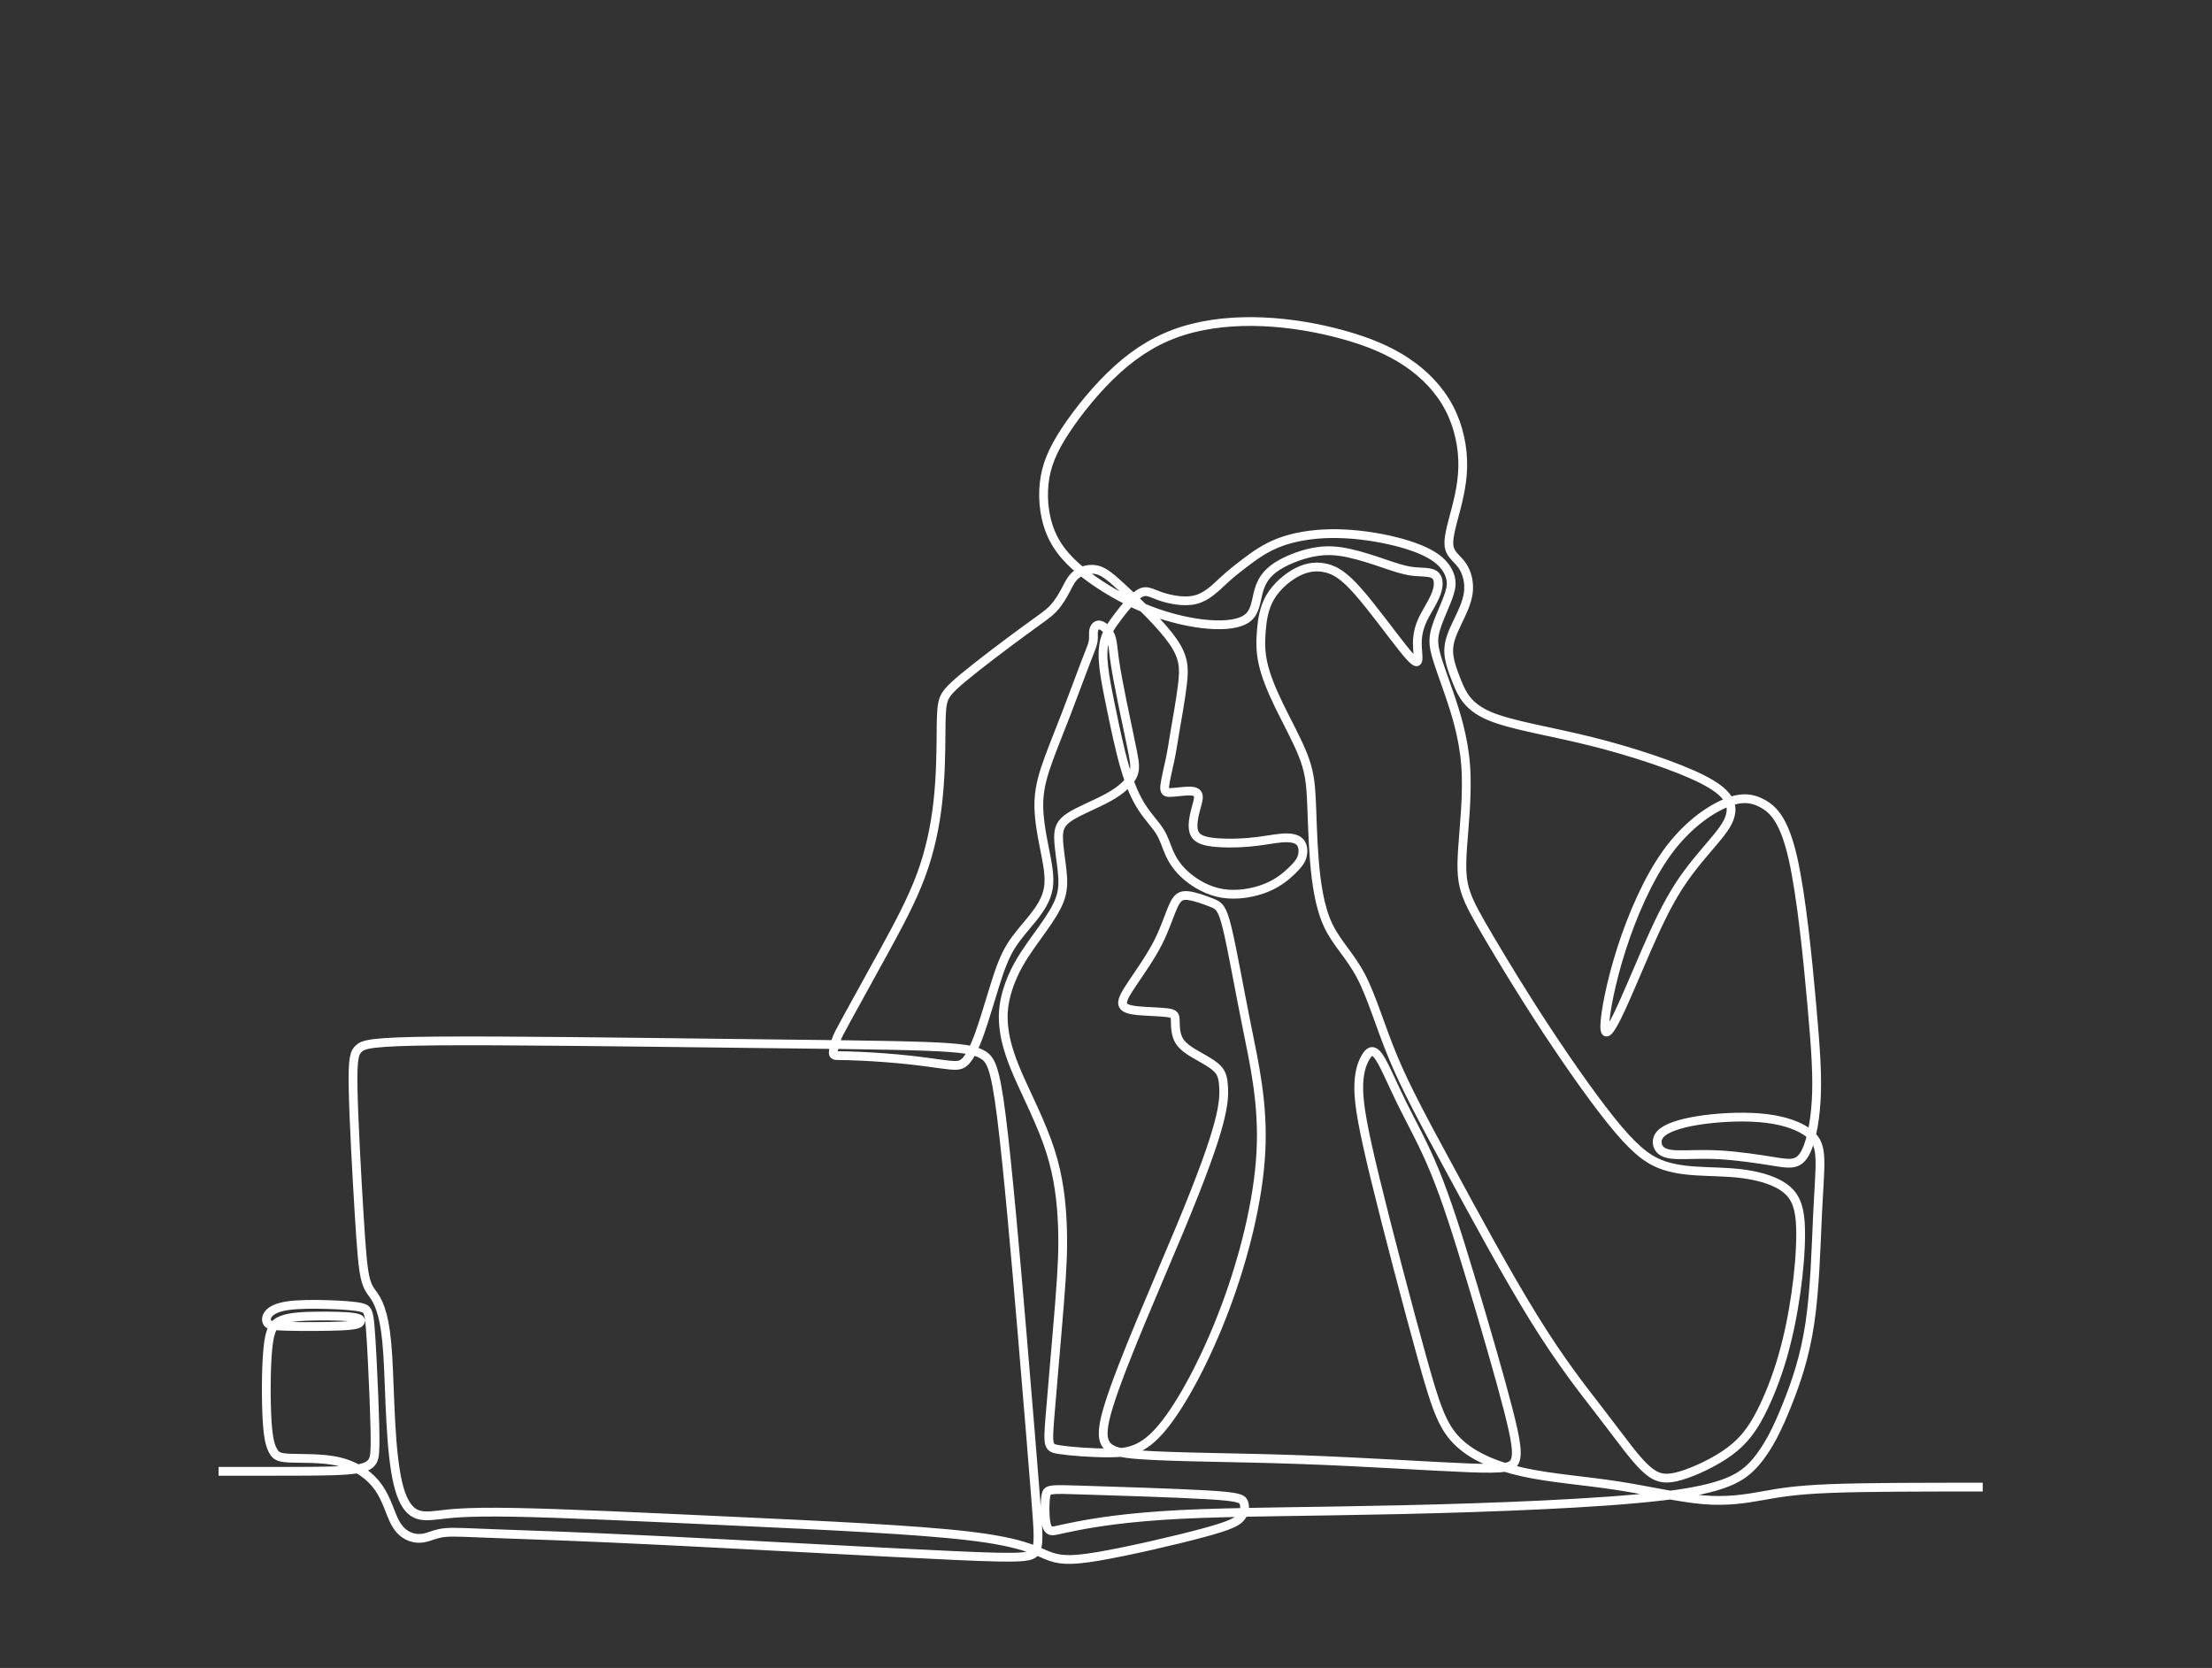
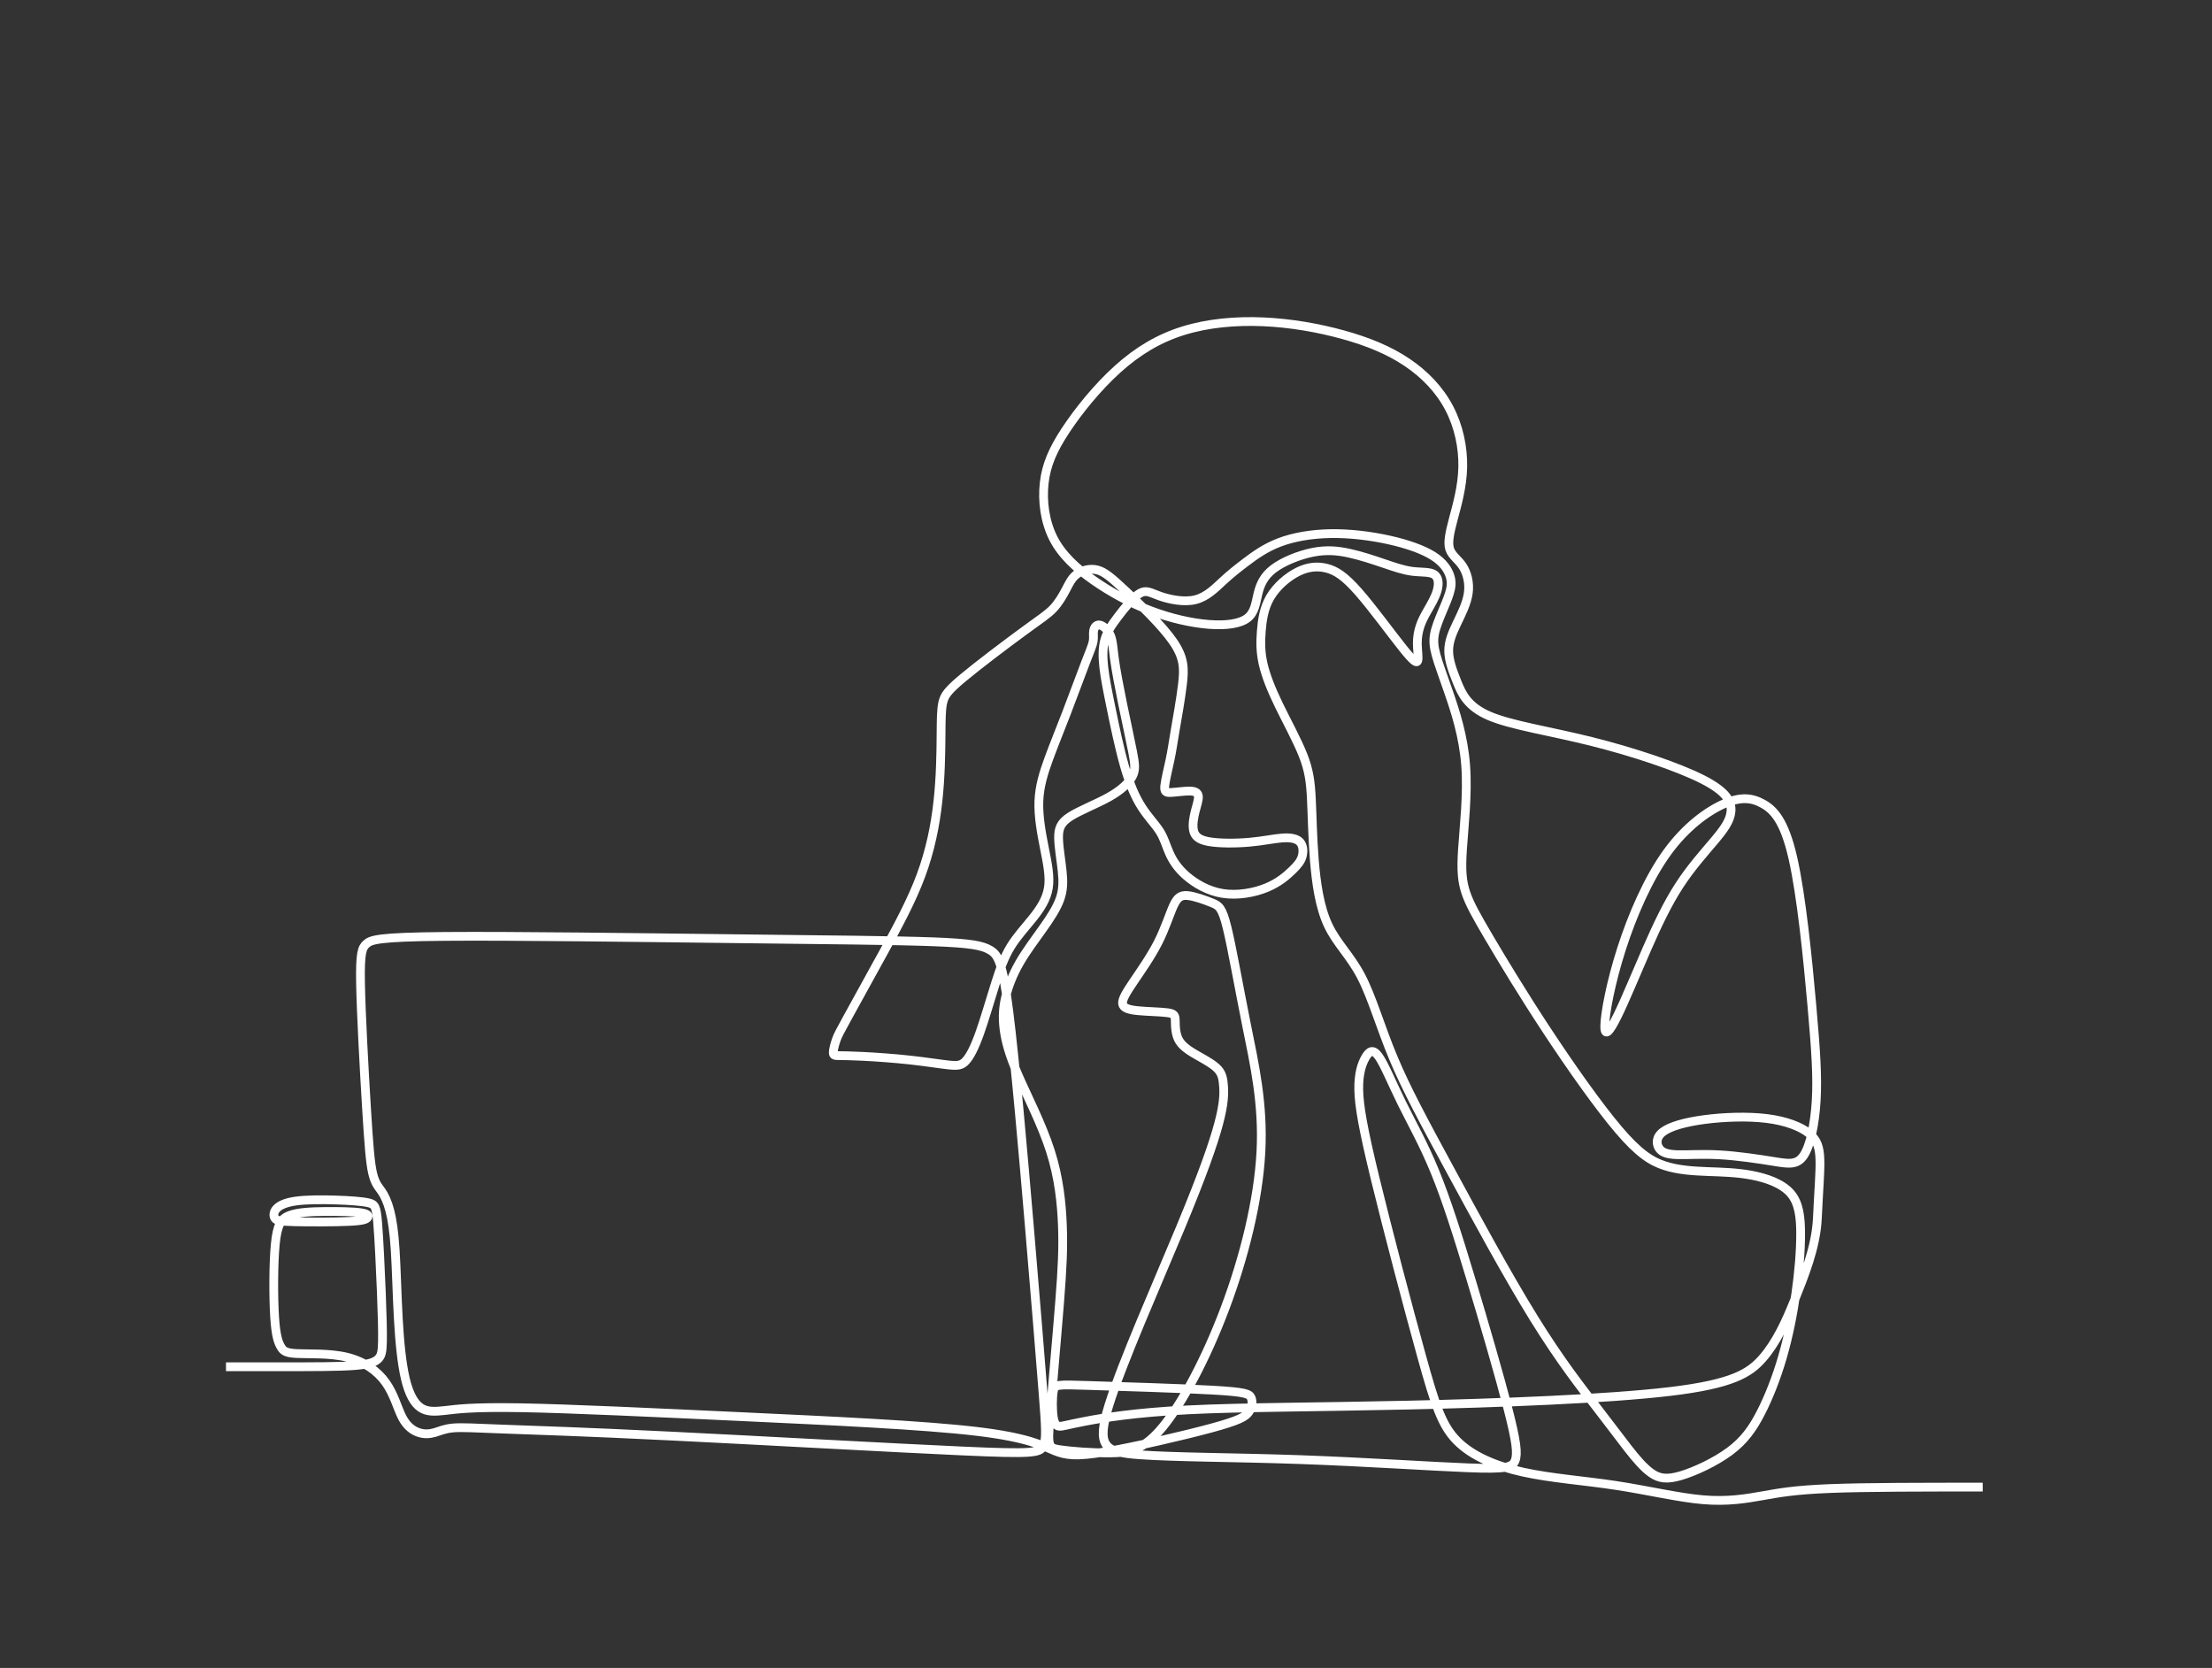
<svg xmlns="http://www.w3.org/2000/svg" fill="none" height="190" viewBox="0 0 252 190" width="252">
  <rect x="0" y="0" width="252" height="190" fill="#333333" stroke="none" />
-   <path d="m225.878 169.402c-6.699 0-13.224 0-17.344.161-4.119.162-5.83.485-7.737.824-1.906.338-4.006.694-6.808.452-2.803-.243-6.308-1.083-9.926-1.631-3.618-.55-7.349-.808-10.54-1.511-3.19-.702-5.839-1.849-7.543-3.569s-2.464-4.014-4.014-9.602c-1.551-5.59-3.893-14.473-5.29-20.216-1.397-5.742-1.849-8.343-1.882-10.192-.032-1.85.356-2.948.767-3.659.412-.71.848-1.033 1.502-.12s1.526 3.061 2.633 5.306c1.107 2.246 2.446 4.587 3.763 7.793 1.316 3.207 2.609 7.277 4.126 12.317 1.519 5.039 3.264 11.048 4.216 14.748.953 3.698 1.114 5.088.808 5.879-.307.791-1.082.985-5.298.824-4.215-.161-11.872-.679-19.189-.937-7.317-.259-14.296-.259-18.284-.55-3.99-.291-4.991-.873-3.505-5.654s5.46-13.762 8.06-20.006c2.6-6.243 3.828-9.749 4.442-12.057.615-2.309.615-3.425.557-4.265-.056-.84-.169-1.405-.621-1.914-.453-.508-1.244-.96-2.117-1.454-.872-.494-1.824-1.025-2.294-1.777-.469-.752-.452-1.72-.468-2.31s-.065-.8-.848-.913c-.784-.114-2.302-.13-3.376-.235-1.074-.104-1.704-.298-1.777-.791-.073-.492.412-1.283 1.236-2.504.824-1.219 1.987-2.867 2.811-4.491.824-1.623 1.308-3.222 1.744-4.167.437-.945.824-1.237 1.616-1.163.791.073 1.987.508 2.769.824.784.314 1.155.508 1.72 2.794.566 2.285 1.326 6.663 2.222 11.113.896 4.449 1.929 8.973 1.639 14.481-.291 5.507-1.906 12.001-4.086 17.8-2.181 5.799-4.926 10.903-7.14 13.568-2.213 2.665-3.892 2.892-5.96 2.908-2.068.015-4.523-.178-5.783-.372-1.261-.194-1.325-.388-1.083-3.498.243-3.11.791-9.134 1.115-13.229.323-4.095.42-6.26.323-8.795-.097-2.536-.388-5.443-1.373-8.513-.985-3.069-2.665-6.3-3.699-8.682-1.033-2.382-1.421-3.917-1.583-5.233-.161-1.317-.098-2.415.194-3.627.291-1.212.807-2.536 1.566-3.861.76-1.325 1.76-2.649 2.633-3.876.873-1.228 1.615-2.359 1.987-3.409.372-1.049.372-2.018.243-3.23-.129-1.212-.388-2.665-.404-3.723-.015-1.058.21-1.72 1.293-2.423 1.082-.702 3.02-1.446 4.426-2.23 1.405-.784 2.277-1.607 2.673-2.35.397-.744.315-1.406.041-2.811-.275-1.406-.744-3.554-1.148-5.525-.403-1.971-.743-3.763-.92-5.055-.178-1.292-.194-2.083-.477-2.714-.282-.63-.831-1.098-1.219-1.155-.387-.056-.614.299-.679.662-.064.363.033.735-.048 1.203s-.339 1.034-.889 2.464c-.55 1.43-1.39 3.723-2.148 5.694-.76 1.971-1.437 3.618-2.019 5.209-.581 1.591-1.067 3.126-1.131 4.846-.065 1.72.291 3.627.63 5.338.339 1.713.662 3.23.452 4.539-.209 1.308-.953 2.406-1.793 3.457-.84 1.049-1.777 2.051-2.488 3.206-.711 1.154-1.196 2.464-1.76 4.248-.566 1.785-1.212 4.046-1.793 5.67-.582 1.624-1.099 2.609-1.575 3.126-.477.517-.913.565-1.923.461-1.009-.105-2.593-.364-4.434-.566-1.842-.202-3.941-.348-5.386-.419-1.446-.074-2.237-.074-2.714-.081-.477-.008-.638-.024-.638-.347s.161-.954.339-1.455.372-.873 1.301-2.56c.929-1.688 2.593-4.692 4.184-7.599 1.591-2.908 3.11-5.719 4.159-8.545 1.05-2.827 1.631-5.67 1.938-8.464.308-2.794.339-5.541.355-7.446.016-1.907.016-2.972.194-3.78s.533-1.357 2.305-2.834c1.773-1.478 4.963-3.885 6.934-5.326 1.971-1.442 2.722-1.918 3.332-2.556.609-.637 1.077-1.437 1.454-2.153.376-.714.658-1.345 1.248-1.785s1.486-.69 2.326-.48 1.624.88 3.267 2.419c1.644 1.538 4.148 3.945 5.4 5.771 1.252 1.825 1.252 3.07 1.049 4.797-.202 1.729-.606 3.941-.856 5.411-.249 1.47-.347 2.197-.557 3.199-.209 1.002-.532 2.277-.606 2.972-.073.695.105.808.695.784.59-.024 1.591-.185 2.221-.162.631.024.889.234.913.63.025.396-.185.978-.363 1.68s-.323 1.526-.194 2.156c.13.63.533 1.067 1.696 1.284 1.163.218 3.085.218 4.652.08 1.566-.138 2.778-.412 3.739-.484.96-.073 1.671.056 2.043.461.372.404.403 1.083.25 1.631-.154.55-.493.969-1.123 1.584s-1.551 1.421-2.956 1.994c-1.406.573-3.295.913-4.975.646s-3.15-1.139-4.159-2.019c-1.01-.88-1.56-1.769-1.93-2.609-.372-.84-.566-1.631-1.074-2.439-.509-.808-1.333-1.631-2.059-2.762-.727-1.131-1.357-2.569-1.947-4.612s-1.139-4.692-1.551-6.704c-.412-2.011-.686-3.384-.824-4.596-.137-1.212-.137-2.261.114-3.157.25-.896.751-1.64 1.502-2.633.75-.994 1.753-2.237 2.495-2.665.744-.428 1.228-.04 2.294.332 1.067.372 2.714.727 4.022.404 1.308-.323 2.277-1.325 3.15-2.132.873-.808 1.648-1.421 2.633-2.165s2.181-1.615 3.796-2.23 3.651-.969 5.848-1.002 4.555.258 6.63.719c2.076.461 3.868 1.09 5.031 1.825s1.696 1.575 1.923 2.286c.226.711.145 1.292-.065 1.971-.21.679-.55 1.454-.889 2.261-.338.808-.677 1.648-.815 2.406-.138.759-.073 1.437.194 2.399.267.961.735 2.205 1.445 4.264.711 2.059 1.664 4.935 1.914 8.263s-.202 7.107-.363 9.595-.033 3.682.388 4.926c.42 1.243 1.131 2.535 2.64 5.095 1.511 2.56 3.821 6.388 6.559 10.548 2.738 4.159 5.904 8.65 8.198 11.347s3.715 3.602 5.266 4.103 3.231.597 4.895.662c1.664.064 3.311.097 5.007.419 1.696.323 3.441.938 4.41 2.036s1.163 2.682 1.163 4.652-.194 4.329-.542 6.759c-.347 2.431-.848 4.935-1.534 7.293-.687 2.359-1.56 4.571-2.48 6.356s-1.889 3.141-3.538 4.362c-1.648 1.219-3.974 2.301-5.565 2.769-1.59.468-2.446.323-3.319-.274s-1.76-1.648-2.665-2.803c-.904-1.154-1.825-2.414-3.513-4.595-1.689-2.181-4.144-5.282-7.221-10.249-3.076-4.966-6.776-11.799-9.642-17.09-2.867-5.289-4.902-9.038-6.388-12.591-1.486-3.554-2.423-6.913-3.667-9.288-1.243-2.375-2.794-3.763-3.763-5.831-.969-2.067-1.357-4.814-1.567-7.43-.209-2.617-.242-5.104-.338-6.994-.097-1.889-.259-3.182-.938-4.91-.678-1.729-1.874-3.892-2.77-5.742s-1.494-3.384-1.793-4.708c-.298-1.325-.299-2.439-.202-3.691.097-1.252.291-2.64 1.018-3.877.726-1.236 1.987-2.317 3.157-2.899 1.172-.582 2.253-.662 3.287-.396 1.033.267 2.018.88 3.602 2.682 1.583 1.8 3.763 4.79 5.031 6.38s1.624 1.785 1.729 1.462c.104-.323-.041-1.163-.049-1.922-.009-.759.12-1.437.323-2.036.202-.597.476-1.114.856-1.777.379-.662.864-1.47 1.082-2.245s.17-1.519-.347-1.842c-.517-.323-1.502-.227-2.504-.356s-2.019-.485-3.231-.896c-1.211-.412-2.617-.88-3.949-1.171-1.333-.291-2.593-.404-4.135-.098-1.543.307-3.369 1.034-4.483 1.882-1.114.848-1.518 1.818-1.769 2.843-.25 1.025-.347 2.108-1.187 2.762-.84.655-2.424.88-4.402.727-1.979-.154-4.353-.686-6.663-1.567-2.311-.88-4.556-2.108-6.502-3.473-1.946-1.365-3.593-2.867-4.562-4.781-.97-1.914-1.261-4.24-1.034-6.276.225-2.036.969-3.78 2.431-6 1.461-2.221 3.642-4.919 5.935-6.986 2.294-2.067 4.701-3.505 7.479-4.369s5.928-1.154 9.094-1.018c3.166.138 6.348.702 9.143 1.478 2.794.775 5.202 1.76 7.245 3.134 2.043 1.373 3.723 3.134 4.814 5.218 1.09 2.083 1.591 4.491 1.542 6.728-.049 2.237-.646 4.304-1.067 5.888-.419 1.584-.662 2.682-.419 3.44.242.759.969 1.179 1.477 1.954.509.775.8 1.907.638 3.07-.161 1.163-.775 2.359-1.292 3.44-.517 1.083-.938 2.052-.938 3.117 0 1.065.421 2.23.953 3.554.533 1.325 1.179 2.811 3.675 3.877 2.495 1.067 6.84 1.713 11.581 2.892s9.878 2.892 12.703 4.329c2.827 1.437 3.344 2.6 3.247 3.667-.097 1.067-.809 2.036-1.923 3.36-1.114 1.325-2.633 3.005-3.974 5.072-1.341 2.068-2.504 4.523-3.698 7.252-1.196 2.73-2.424 5.735-3.328 7.576-.905 1.842-1.486 2.519-1.455 1.114.033-1.406.678-4.895 1.907-8.723 1.227-3.827 3.036-7.995 5.184-10.967 2.148-2.972 4.636-4.749 6.51-5.572 1.874-.824 3.134-.695 4.378-.016 1.243.679 2.471 1.907 3.448 6.187.978 4.28 1.705 11.614 2.165 16.783.461 5.169.655 8.174.493 10.887-.161 2.714-.679 5.137-1.437 6.251-.76 1.115-1.761.921-3.458.647-1.695-.275-4.086-.631-6.106-.744-2.018-.113-3.667.016-4.797-.016-1.13-.033-1.744-.227-2.083-.711-.339-.485-.404-1.26.419-1.889.824-.63 2.536-1.114 4.75-1.406 2.212-.29 4.926-.387 7.107-.113s3.828.92 4.781 1.68c.953.759 1.212 1.631 1.252 3.028s-.138 3.319-.292 6.655c-.153 3.335-.282 8.084-.848 11.912s-1.566 6.735-2.6 9.32c-1.034 2.584-2.101 4.846-3.61 6.59-1.51 1.744-3.464 2.972-10.588 3.821-7.123.848-19.416 1.316-29.834 1.55s-18.964.234-25.061.541c-6.098.308-9.749.921-11.8 1.317s-2.503.573-2.851.55c-.347-.025-.59-.25-.711-1.083-.12-.831-.12-2.27.025-2.98.145-.711.436-.695 4.03-.582 3.594.114 10.491.323 14.167.533 3.674.21 4.126.419 4.32.856.194.436.129 1.098-.259 1.639-.387.542-1.098.961-4.248 1.818-3.15.856-8.738 2.148-12.098 2.714-3.36.565-4.491.403-5.831-.146-1.341-.549-2.891-1.486-8.924-2.196-6.033-.711-16.549-1.195-26.604-1.664-10.055-.468-19.65-.921-25.271-1.018-5.621-.096-7.269.162-8.528.307-1.26.145-2.132.178-2.859-.323-.727-.501-1.308-1.535-1.72-3.255-.412-1.72-.655-4.126-.807-6.817-.154-2.689-.218-5.661-.355-7.826-.138-2.165-.347-3.522-.614-4.539-.267-1.016-.59-1.695-.945-2.212-.356-.517-.742-.872-1.018-2.059-.274-1.188-.436-3.206-.695-7.43s-.614-10.654-.679-14.158c-.065-3.505.162-4.087.679-4.539s1.325-.775 8.932-.84c7.608-.064 22.016.13 32.935.259 10.919.129 18.349.194 22.695.354 4.344.163 5.605.421 6.494.954.888.532 1.405 1.341 2.123 7.018.719 5.678 1.64 16.225 2.359 24.698.719 8.472 1.236 14.868 1.542 18.761.307 3.892.404 5.282.016 6.041-.388.76-1.26.889-9.183.533-7.923-.355-22.896-1.196-33.089-1.695-10.192-.502-15.604-.662-19.044-.792-3.44-.129-4.91-.225-5.912-.137-1.002.089-1.535.363-2.1.525-.566.162-1.163.21-1.809 0s-1.341-.679-1.882-1.713c-.541-1.034-.929-2.633-1.882-3.974s-2.471-2.423-4.434-2.899-4.369-.347-5.694-.412c-1.325-.064-1.566-.323-1.832-.784-.266-.46-.556-1.122-.701-3.362-.145-2.239-.145-6.055.073-8.299.217-2.246.652-2.92 1.621-3.29.969-.37 2.471-.434 4.053-.451 1.583-.016 3.246.016 4.095.145.849.129.88.356.744.55-.138.193-.444.356-2.076.436-1.631.08-4.587.08-6.25.039-1.663-.043-2.033-.127-2.219-.386-.185-.26-.185-.697.154-1.083s1.016-.722 2.227-.89c1.21-.168 2.955-.168 4.523-.119 1.566.048 2.956.145 3.723.314.767.17.913.412 1.067 2.246.154 1.833.315 5.257.421 7.906.105 2.649.154 4.523.129 5.679-.024 1.154-.121 1.591-.477 1.947-.356.356-.969.63-2.698.766-1.729.138-4.572.138-8.981.138h-5.669" stroke="#fff" stroke-miterlimit="2.61" />
+   <path d="m225.878 169.402c-6.699 0-13.224 0-17.344.161-4.119.162-5.83.485-7.737.824-1.906.338-4.006.694-6.808.452-2.803-.243-6.308-1.083-9.926-1.631-3.618-.55-7.349-.808-10.54-1.511-3.19-.702-5.839-1.849-7.543-3.569s-2.464-4.014-4.014-9.602c-1.551-5.59-3.893-14.473-5.29-20.216-1.397-5.742-1.849-8.343-1.882-10.192-.032-1.85.356-2.948.767-3.659.412-.71.848-1.033 1.502-.12s1.526 3.061 2.633 5.306c1.107 2.246 2.446 4.587 3.763 7.793 1.316 3.207 2.609 7.277 4.126 12.317 1.519 5.039 3.264 11.048 4.216 14.748.953 3.698 1.114 5.088.808 5.879-.307.791-1.082.985-5.298.824-4.215-.161-11.872-.679-19.189-.937-7.317-.259-14.296-.259-18.284-.55-3.99-.291-4.991-.873-3.505-5.654s5.46-13.762 8.06-20.006c2.6-6.243 3.828-9.749 4.442-12.057.615-2.309.615-3.425.557-4.265-.056-.84-.169-1.405-.621-1.914-.453-.508-1.244-.96-2.117-1.454-.872-.494-1.824-1.025-2.294-1.777-.469-.752-.452-1.72-.468-2.31s-.065-.8-.848-.913c-.784-.114-2.302-.13-3.376-.235-1.074-.104-1.704-.298-1.777-.791-.073-.492.412-1.283 1.236-2.504.824-1.219 1.987-2.867 2.811-4.491.824-1.623 1.308-3.222 1.744-4.167.437-.945.824-1.237 1.616-1.163.791.073 1.987.508 2.769.824.784.314 1.155.508 1.72 2.794.566 2.285 1.326 6.663 2.222 11.113.896 4.449 1.929 8.973 1.639 14.481-.291 5.507-1.906 12.001-4.086 17.8-2.181 5.799-4.926 10.903-7.14 13.568-2.213 2.665-3.892 2.892-5.96 2.908-2.068.015-4.523-.178-5.783-.372-1.261-.194-1.325-.388-1.083-3.498.243-3.11.791-9.134 1.115-13.229.323-4.095.42-6.26.323-8.795-.097-2.536-.388-5.443-1.373-8.513-.985-3.069-2.665-6.3-3.699-8.682-1.033-2.382-1.421-3.917-1.583-5.233-.161-1.317-.098-2.415.194-3.627.291-1.212.807-2.536 1.566-3.861.76-1.325 1.76-2.649 2.633-3.876.873-1.228 1.615-2.359 1.987-3.409.372-1.049.372-2.018.243-3.23-.129-1.212-.388-2.665-.404-3.723-.015-1.058.21-1.72 1.293-2.423 1.082-.702 3.02-1.446 4.426-2.23 1.405-.784 2.277-1.607 2.673-2.35.397-.744.315-1.406.041-2.811-.275-1.406-.744-3.554-1.148-5.525-.403-1.971-.743-3.763-.92-5.055-.178-1.292-.194-2.083-.477-2.714-.282-.63-.831-1.098-1.219-1.155-.387-.056-.614.299-.679.662-.064.363.033.735-.048 1.203s-.339 1.034-.889 2.464c-.55 1.43-1.39 3.723-2.148 5.694-.76 1.971-1.437 3.618-2.019 5.209-.581 1.591-1.067 3.126-1.131 4.846-.065 1.72.291 3.627.63 5.338.339 1.713.662 3.23.452 4.539-.209 1.308-.953 2.406-1.793 3.457-.84 1.049-1.777 2.051-2.488 3.206-.711 1.154-1.196 2.464-1.76 4.248-.566 1.785-1.212 4.046-1.793 5.67-.582 1.624-1.099 2.609-1.575 3.126-.477.517-.913.565-1.923.461-1.009-.105-2.593-.364-4.434-.566-1.842-.202-3.941-.348-5.386-.419-1.446-.074-2.237-.074-2.714-.081-.477-.008-.638-.024-.638-.347s.161-.954.339-1.455.372-.873 1.301-2.56c.929-1.688 2.593-4.692 4.184-7.599 1.591-2.908 3.11-5.719 4.159-8.545 1.05-2.827 1.631-5.67 1.938-8.464.308-2.794.339-5.541.355-7.446.016-1.907.016-2.972.194-3.78s.533-1.357 2.305-2.834c1.773-1.478 4.963-3.885 6.934-5.326 1.971-1.442 2.722-1.918 3.332-2.556.609-.637 1.077-1.437 1.454-2.153.376-.714.658-1.345 1.248-1.785s1.486-.69 2.326-.48 1.624.88 3.267 2.419c1.644 1.538 4.148 3.945 5.4 5.771 1.252 1.825 1.252 3.07 1.049 4.797-.202 1.729-.606 3.941-.856 5.411-.249 1.47-.347 2.197-.557 3.199-.209 1.002-.532 2.277-.606 2.972-.073.695.105.808.695.784.59-.024 1.591-.185 2.221-.162.631.024.889.234.913.63.025.396-.185.978-.363 1.68s-.323 1.526-.194 2.156c.13.63.533 1.067 1.696 1.284 1.163.218 3.085.218 4.652.08 1.566-.138 2.778-.412 3.739-.484.96-.073 1.671.056 2.043.461.372.404.403 1.083.25 1.631-.154.55-.493.969-1.123 1.584s-1.551 1.421-2.956 1.994c-1.406.573-3.295.913-4.975.646s-3.15-1.139-4.159-2.019c-1.01-.88-1.56-1.769-1.93-2.609-.372-.84-.566-1.631-1.074-2.439-.509-.808-1.333-1.631-2.059-2.762-.727-1.131-1.357-2.569-1.947-4.612s-1.139-4.692-1.551-6.704c-.412-2.011-.686-3.384-.824-4.596-.137-1.212-.137-2.261.114-3.157.25-.896.751-1.64 1.502-2.633.75-.994 1.753-2.237 2.495-2.665.744-.428 1.228-.04 2.294.332 1.067.372 2.714.727 4.022.404 1.308-.323 2.277-1.325 3.15-2.132.873-.808 1.648-1.421 2.633-2.165s2.181-1.615 3.796-2.23 3.651-.969 5.848-1.002 4.555.258 6.63.719c2.076.461 3.868 1.09 5.031 1.825s1.696 1.575 1.923 2.286c.226.711.145 1.292-.065 1.971-.21.679-.55 1.454-.889 2.261-.338.808-.677 1.648-.815 2.406-.138.759-.073 1.437.194 2.399.267.961.735 2.205 1.445 4.264.711 2.059 1.664 4.935 1.914 8.263s-.202 7.107-.363 9.595-.033 3.682.388 4.926c.42 1.243 1.131 2.535 2.64 5.095 1.511 2.56 3.821 6.388 6.559 10.548 2.738 4.159 5.904 8.65 8.198 11.347s3.715 3.602 5.266 4.103 3.231.597 4.895.662c1.664.064 3.311.097 5.007.419 1.696.323 3.441.938 4.41 2.036s1.163 2.682 1.163 4.652-.194 4.329-.542 6.759c-.347 2.431-.848 4.935-1.534 7.293-.687 2.359-1.56 4.571-2.48 6.356s-1.889 3.141-3.538 4.362c-1.648 1.219-3.974 2.301-5.565 2.769-1.59.468-2.446.323-3.319-.274s-1.76-1.648-2.665-2.803c-.904-1.154-1.825-2.414-3.513-4.595-1.689-2.181-4.144-5.282-7.221-10.249-3.076-4.966-6.776-11.799-9.642-17.09-2.867-5.289-4.902-9.038-6.388-12.591-1.486-3.554-2.423-6.913-3.667-9.288-1.243-2.375-2.794-3.763-3.763-5.831-.969-2.067-1.357-4.814-1.567-7.43-.209-2.617-.242-5.104-.338-6.994-.097-1.889-.259-3.182-.938-4.91-.678-1.729-1.874-3.892-2.77-5.742s-1.494-3.384-1.793-4.708c-.298-1.325-.299-2.439-.202-3.691.097-1.252.291-2.64 1.018-3.877.726-1.236 1.987-2.317 3.157-2.899 1.172-.582 2.253-.662 3.287-.396 1.033.267 2.018.88 3.602 2.682 1.583 1.8 3.763 4.79 5.031 6.38s1.624 1.785 1.729 1.462c.104-.323-.041-1.163-.049-1.922-.009-.759.12-1.437.323-2.036.202-.597.476-1.114.856-1.777.379-.662.864-1.47 1.082-2.245s.17-1.519-.347-1.842c-.517-.323-1.502-.227-2.504-.356s-2.019-.485-3.231-.896c-1.211-.412-2.617-.88-3.949-1.171-1.333-.291-2.593-.404-4.135-.098-1.543.307-3.369 1.034-4.483 1.882-1.114.848-1.518 1.818-1.769 2.843-.25 1.025-.347 2.108-1.187 2.762-.84.655-2.424.88-4.402.727-1.979-.154-4.353-.686-6.663-1.567-2.311-.88-4.556-2.108-6.502-3.473-1.946-1.365-3.593-2.867-4.562-4.781-.97-1.914-1.261-4.24-1.034-6.276.225-2.036.969-3.78 2.431-6 1.461-2.221 3.642-4.919 5.935-6.986 2.294-2.067 4.701-3.505 7.479-4.369s5.928-1.154 9.094-1.018c3.166.138 6.348.702 9.143 1.478 2.794.775 5.202 1.76 7.245 3.134 2.043 1.373 3.723 3.134 4.814 5.218 1.09 2.083 1.591 4.491 1.542 6.728-.049 2.237-.646 4.304-1.067 5.888-.419 1.584-.662 2.682-.419 3.44.242.759.969 1.179 1.477 1.954.509.775.8 1.907.638 3.07-.161 1.163-.775 2.359-1.292 3.44-.517 1.083-.938 2.052-.938 3.117 0 1.065.421 2.23.953 3.554.533 1.325 1.179 2.811 3.675 3.877 2.495 1.067 6.84 1.713 11.581 2.892s9.878 2.892 12.703 4.329c2.827 1.437 3.344 2.6 3.247 3.667-.097 1.067-.809 2.036-1.923 3.36-1.114 1.325-2.633 3.005-3.974 5.072-1.341 2.068-2.504 4.523-3.698 7.252-1.196 2.73-2.424 5.735-3.328 7.576-.905 1.842-1.486 2.519-1.455 1.114.033-1.406.678-4.895 1.907-8.723 1.227-3.827 3.036-7.995 5.184-10.967 2.148-2.972 4.636-4.749 6.51-5.572 1.874-.824 3.134-.695 4.378-.016 1.243.679 2.471 1.907 3.448 6.187.978 4.28 1.705 11.614 2.165 16.783.461 5.169.655 8.174.493 10.887-.161 2.714-.679 5.137-1.437 6.251-.76 1.115-1.761.921-3.458.647-1.695-.275-4.086-.631-6.106-.744-2.018-.113-3.667.016-4.797-.016-1.13-.033-1.744-.227-2.083-.711-.339-.485-.404-1.26.419-1.889.824-.63 2.536-1.114 4.75-1.406 2.212-.29 4.926-.387 7.107-.113s3.828.92 4.781 1.68c.953.759 1.212 1.631 1.252 3.028s-.138 3.319-.292 6.655s-1.566 6.735-2.6 9.32c-1.034 2.584-2.101 4.846-3.61 6.59-1.51 1.744-3.464 2.972-10.588 3.821-7.123.848-19.416 1.316-29.834 1.55s-18.964.234-25.061.541c-6.098.308-9.749.921-11.8 1.317s-2.503.573-2.851.55c-.347-.025-.59-.25-.711-1.083-.12-.831-.12-2.27.025-2.98.145-.711.436-.695 4.03-.582 3.594.114 10.491.323 14.167.533 3.674.21 4.126.419 4.32.856.194.436.129 1.098-.259 1.639-.387.542-1.098.961-4.248 1.818-3.15.856-8.738 2.148-12.098 2.714-3.36.565-4.491.403-5.831-.146-1.341-.549-2.891-1.486-8.924-2.196-6.033-.711-16.549-1.195-26.604-1.664-10.055-.468-19.65-.921-25.271-1.018-5.621-.096-7.269.162-8.528.307-1.26.145-2.132.178-2.859-.323-.727-.501-1.308-1.535-1.72-3.255-.412-1.72-.655-4.126-.807-6.817-.154-2.689-.218-5.661-.355-7.826-.138-2.165-.347-3.522-.614-4.539-.267-1.016-.59-1.695-.945-2.212-.356-.517-.742-.872-1.018-2.059-.274-1.188-.436-3.206-.695-7.43s-.614-10.654-.679-14.158c-.065-3.505.162-4.087.679-4.539s1.325-.775 8.932-.84c7.608-.064 22.016.13 32.935.259 10.919.129 18.349.194 22.695.354 4.344.163 5.605.421 6.494.954.888.532 1.405 1.341 2.123 7.018.719 5.678 1.64 16.225 2.359 24.698.719 8.472 1.236 14.868 1.542 18.761.307 3.892.404 5.282.016 6.041-.388.76-1.26.889-9.183.533-7.923-.355-22.896-1.196-33.089-1.695-10.192-.502-15.604-.662-19.044-.792-3.44-.129-4.91-.225-5.912-.137-1.002.089-1.535.363-2.1.525-.566.162-1.163.21-1.809 0s-1.341-.679-1.882-1.713c-.541-1.034-.929-2.633-1.882-3.974s-2.471-2.423-4.434-2.899-4.369-.347-5.694-.412c-1.325-.064-1.566-.323-1.832-.784-.266-.46-.556-1.122-.701-3.362-.145-2.239-.145-6.055.073-8.299.217-2.246.652-2.92 1.621-3.29.969-.37 2.471-.434 4.053-.451 1.583-.016 3.246.016 4.095.145.849.129.88.356.744.55-.138.193-.444.356-2.076.436-1.631.08-4.587.08-6.25.039-1.663-.043-2.033-.127-2.219-.386-.185-.26-.185-.697.154-1.083s1.016-.722 2.227-.89c1.21-.168 2.955-.168 4.523-.119 1.566.048 2.956.145 3.723.314.767.17.913.412 1.067 2.246.154 1.833.315 5.257.421 7.906.105 2.649.154 4.523.129 5.679-.024 1.154-.121 1.591-.477 1.947-.356.356-.969.63-2.698.766-1.729.138-4.572.138-8.981.138h-5.669" stroke="#fff" stroke-miterlimit="2.61" />
</svg>